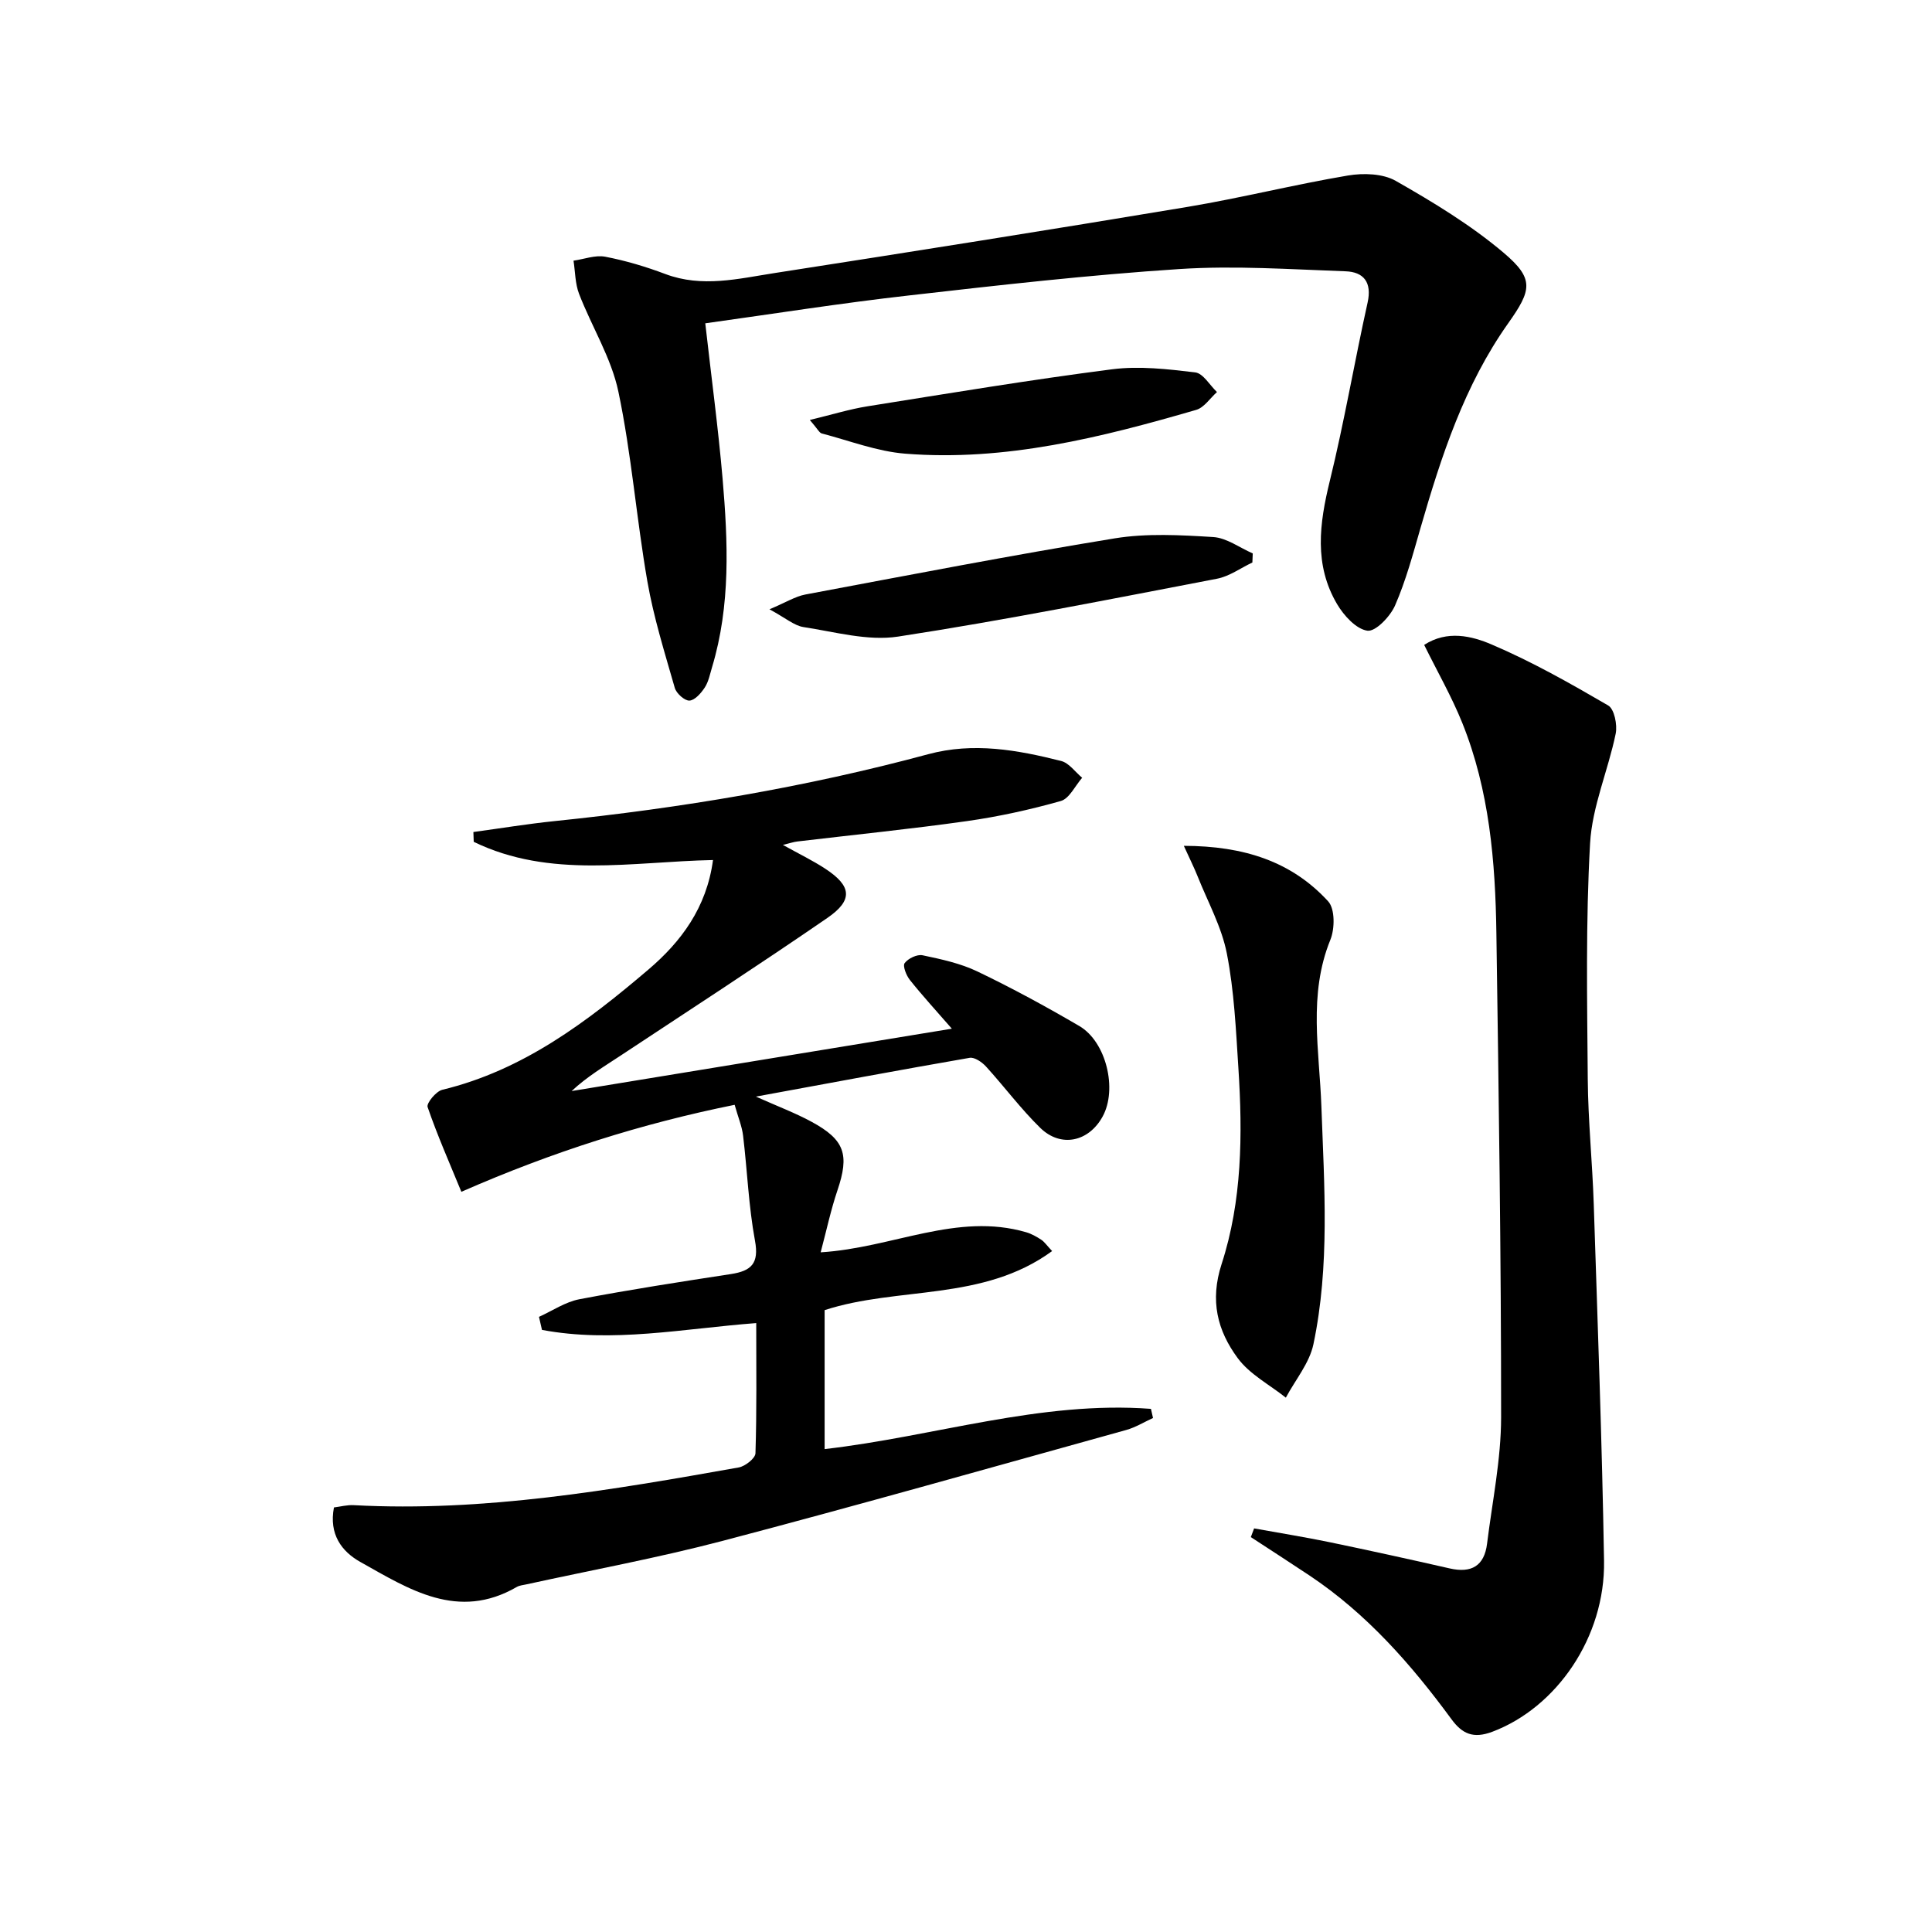
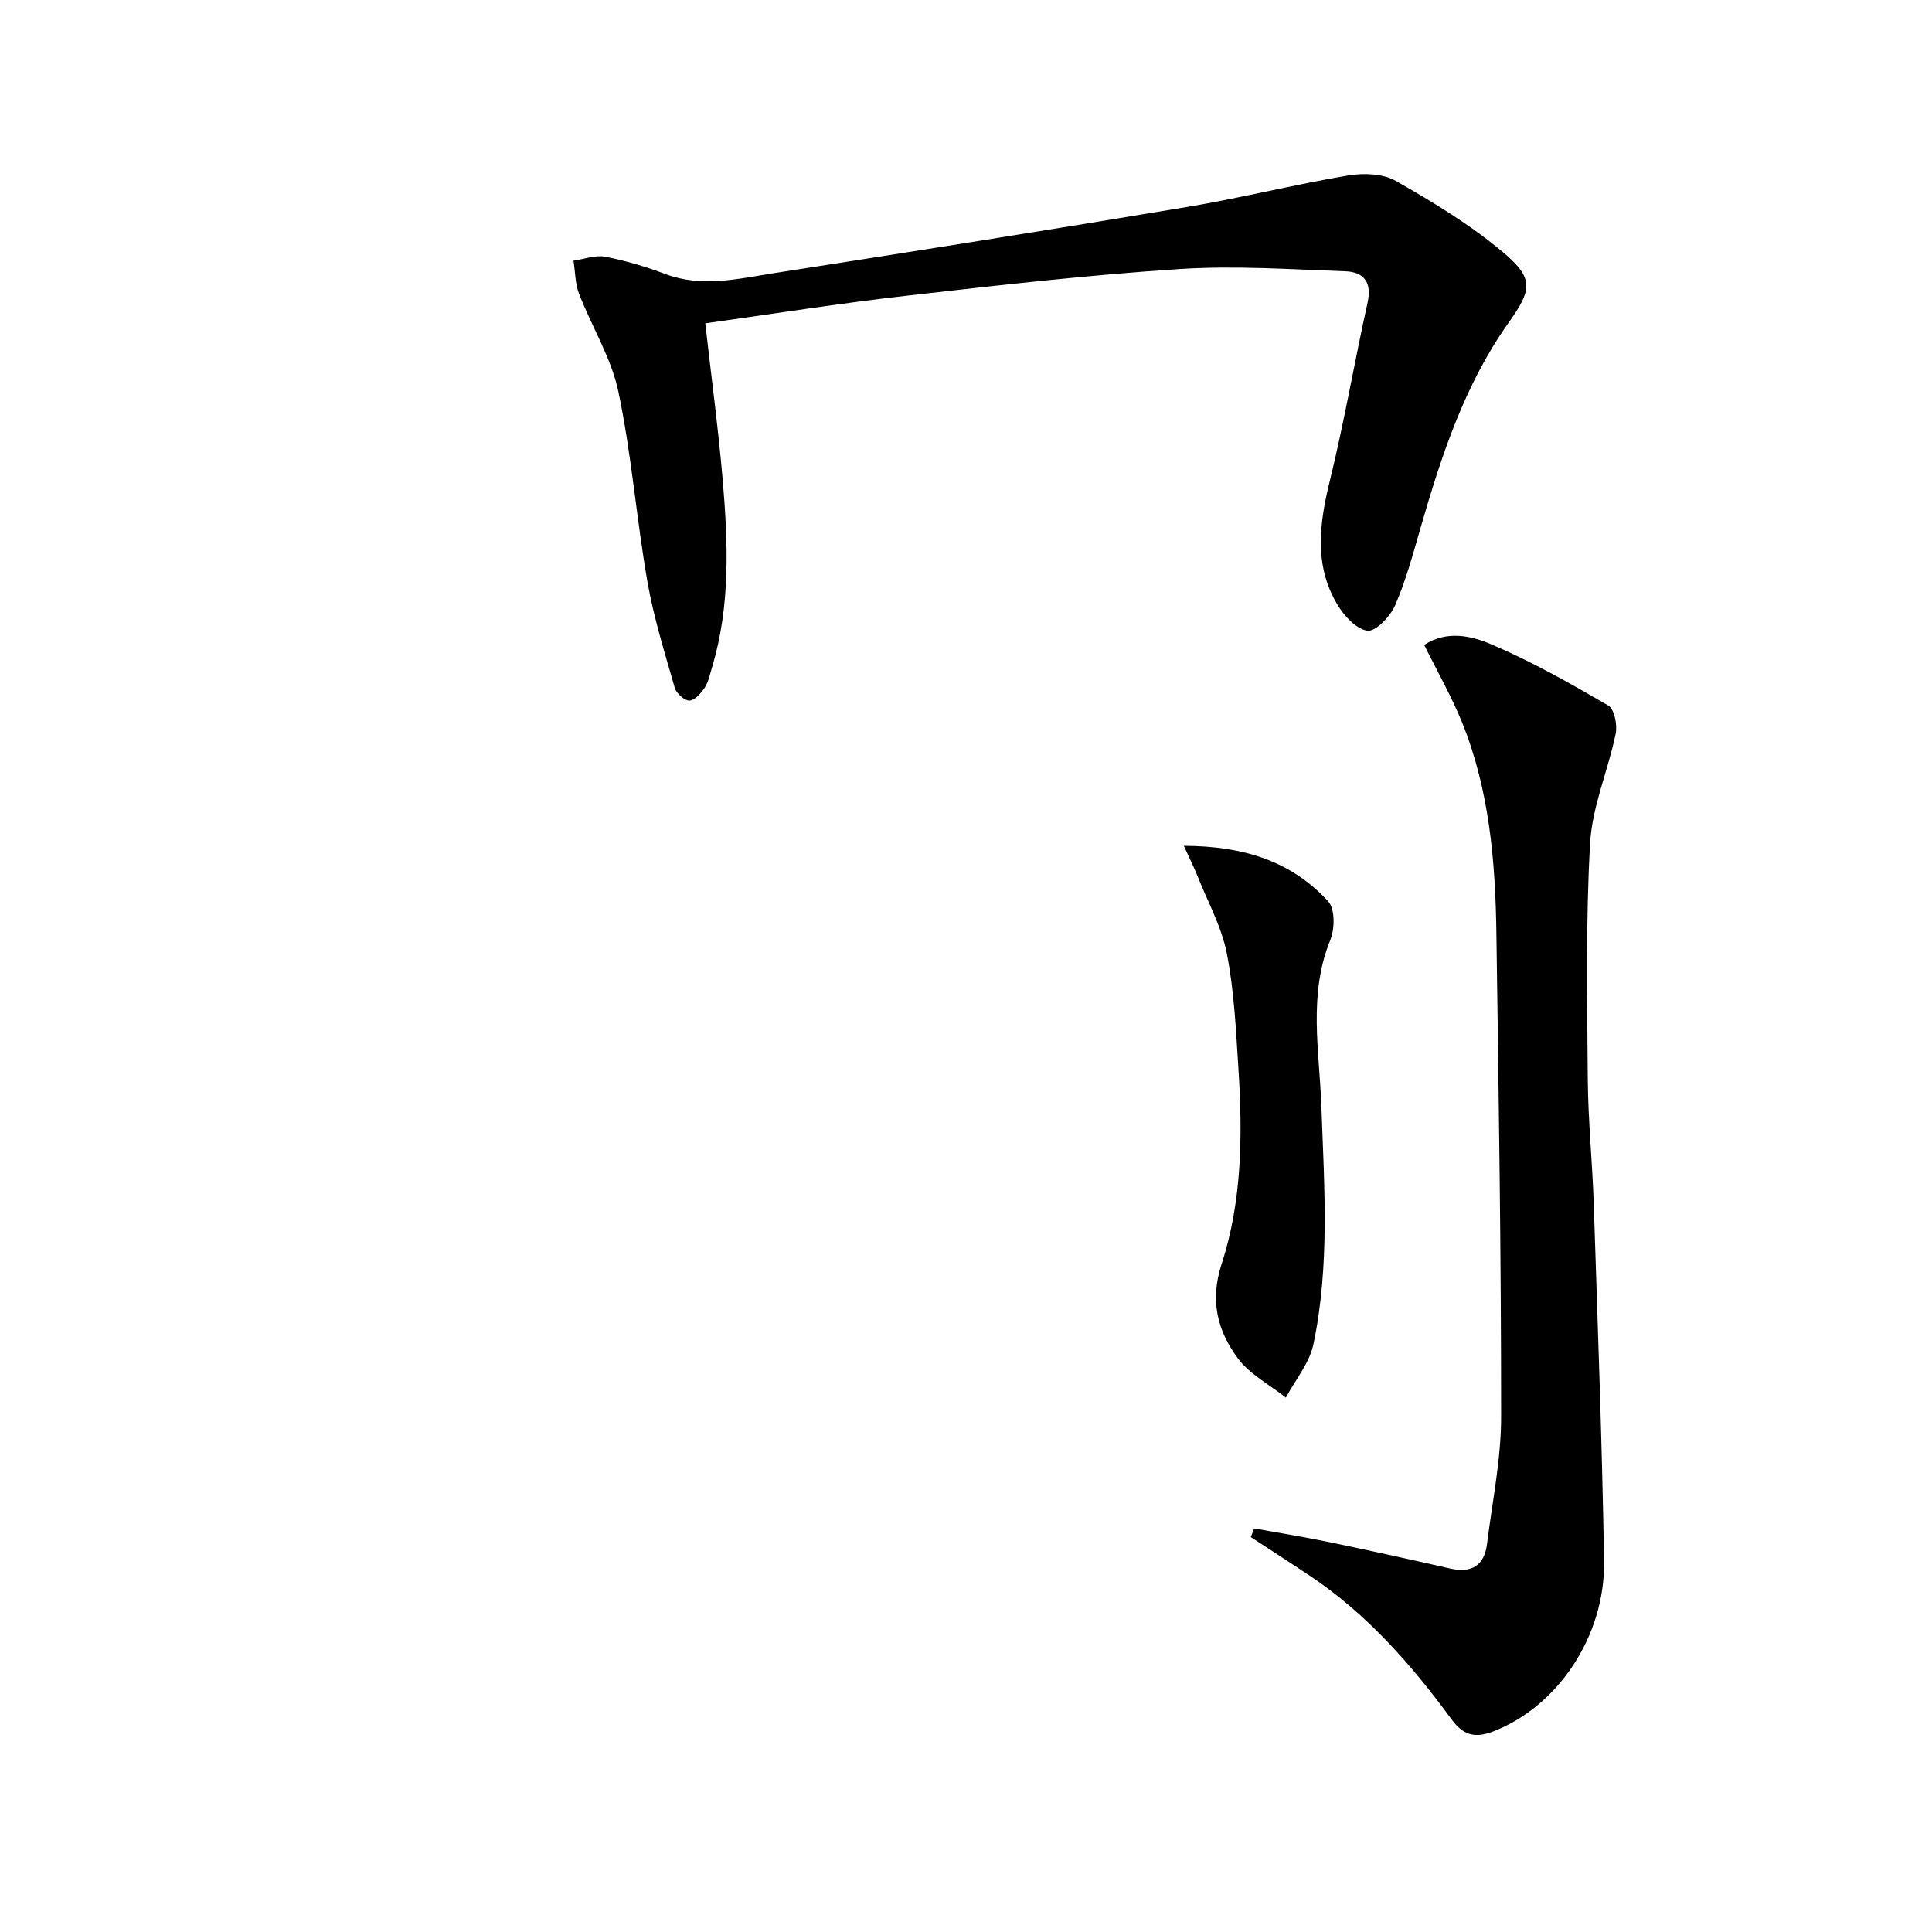
<svg xmlns="http://www.w3.org/2000/svg" enable-background="new 0 0 400 400" viewBox="0 0 400 400">
-   <path d="m98.01 172.26c5.6-.76 11.18-1.68 16.8-2.26 26.14-2.69 51.98-7 77.37-13.85 9.37-2.53 18.47-.88 27.51 1.4 1.64.41 2.92 2.28 4.36 3.48-1.46 1.66-2.64 4.3-4.42 4.81-6.36 1.8-12.88 3.23-19.43 4.16-11.67 1.65-23.41 2.83-35.12 4.22-.77.09-1.51.35-2.99.71 3.38 1.88 6.18 3.23 8.76 4.92 5.49 3.59 5.82 6.51.43 10.21-14.11 9.7-28.47 19.03-42.76 28.47-3.43 2.27-6.97 4.37-10.17 7.36 25.99-4.26 51.98-8.52 78.72-12.91-3.32-3.81-6.12-6.86-8.69-10.09-.75-.94-1.52-2.9-1.08-3.49.73-.97 2.58-1.86 3.71-1.62 3.86.81 7.85 1.67 11.37 3.36 7.18 3.44 14.19 7.26 21.07 11.28 5.6 3.27 7.93 13.11 4.84 18.74-2.87 5.25-8.65 6.52-12.92 2.35-4.03-3.94-7.42-8.52-11.23-12.7-.83-.91-2.37-1.97-3.38-1.8-14.37 2.49-28.7 5.17-44.26 8.03 4.59 2.05 8.19 3.4 11.52 5.21 6.92 3.75 7.86 6.82 5.36 14.21-1.35 3.99-2.23 8.14-3.47 12.82 14.9-.91 28.2-8.33 42.54-4.16 1.1.32 2.14.91 3.11 1.54.65.42 1.12 1.13 2.27 2.36-14.34 10.49-31.88 7.27-47.1 12.23v28.77c22.77-2.62 44.71-10.05 67.56-8.33.14.63.28 1.26.43 1.89-1.84.84-3.61 1.94-5.54 2.48-27.81 7.72-55.58 15.6-83.49 22.94-13.45 3.54-27.17 6.06-40.77 9.04-.65.14-1.36.2-1.92.52-12.19 7.06-22.31.48-32.39-5.17-3.87-2.17-6.54-5.73-5.47-11.29 1.29-.16 2.72-.55 4.12-.47 26.96 1.44 53.33-3.13 79.68-7.81 1.34-.24 3.43-1.88 3.47-2.93.28-8.79.16-17.6.16-26.96-15.11 1.15-29.77 4.16-44.36 1.41-.21-.9-.42-1.8-.62-2.7 2.77-1.25 5.44-3.08 8.34-3.64 10.42-1.99 20.92-3.61 31.41-5.22 4.2-.65 5.85-2.18 4.97-6.91-1.32-7.15-1.59-14.49-2.46-21.73-.23-1.95-1.03-3.82-1.75-6.4-19.21 3.88-37.57 9.67-56.58 18.01-2.47-6.02-4.98-11.7-6.99-17.55-.27-.79 1.75-3.26 3.04-3.57 16.73-4.04 29.96-14.07 42.65-24.87 6.78-5.77 12.08-12.83 13.4-22.7-16.77.34-33.75 3.91-49.54-3.77-.01-.68-.04-1.35-.07-2.03z" />
  <path d="m259.65 316.44c5.24.95 10.5 1.79 15.71 2.87 8.29 1.72 16.56 3.54 24.81 5.42 4.48 1.02 7.14-.53 7.71-5.12 1.08-8.72 2.9-17.44 2.91-26.17.01-33.42-.5-66.84-.98-100.25-.21-14.82-1.45-29.56-7.05-43.49-2.21-5.49-5.19-10.68-7.9-16.18 4.78-3.1 9.84-1.85 13.96-.09 8.34 3.55 16.29 8.06 24.14 12.63 1.27.74 1.93 4.02 1.55 5.85-1.57 7.62-4.87 15.06-5.3 22.69-.92 16.24-.61 32.56-.48 48.85.07 8.63.96 17.25 1.24 25.89.8 24.6 1.72 49.21 2.13 73.82.26 15.82-9.85 30.39-23.15 35.39-3.9 1.46-6.2.46-8.45-2.62-8.31-11.32-17.51-21.8-29.31-29.69-4.05-2.7-8.15-5.34-12.22-8 .22-.6.45-1.2.68-1.8z" />
-   <path d="m146.02 66.94c1.28 11.33 2.68 21.7 3.58 32.11 1.12 13.11 1.69 26.24-2.18 39.1-.43 1.43-.72 2.99-1.51 4.2-.76 1.16-2.05 2.64-3.17 2.7-.99.05-2.7-1.48-3.03-2.62-2.09-7.3-4.38-14.6-5.68-22.06-2.27-13.05-3.28-26.34-6-39.28-1.47-7.01-5.52-13.45-8.14-20.25-.82-2.12-.79-4.57-1.15-6.87 2.19-.31 4.5-1.21 6.56-.82 4.22.81 8.41 2.06 12.44 3.58 7.61 2.87 15.12.97 22.59-.19 28.52-4.43 57.04-8.95 85.51-13.7 11.12-1.86 22.1-4.62 33.22-6.5 3.2-.54 7.24-.42 9.92 1.11 7.74 4.41 15.48 9.1 22.26 14.82 6.47 5.46 5.9 7.76 1.01 14.67-9.07 12.81-13.85 27.5-18.15 42.38-1.56 5.41-3.03 10.9-5.27 16.04-1 2.28-4.03 5.45-5.72 5.22-2.34-.33-4.88-3.13-6.28-5.5-4.81-8.14-3.67-16.69-1.51-25.5 3-12.22 5.1-24.66 7.83-36.95.93-4.21-.84-6.33-4.56-6.46-11.45-.41-22.96-1.21-34.36-.47-18.72 1.22-37.39 3.34-56.04 5.47-13.99 1.58-27.89 3.78-42.17 5.77z" />
+   <path d="m146.02 66.94c1.28 11.33 2.68 21.7 3.58 32.11 1.12 13.11 1.69 26.24-2.18 39.1-.43 1.43-.72 2.99-1.51 4.2-.76 1.16-2.05 2.64-3.17 2.7-.99.05-2.7-1.48-3.03-2.62-2.09-7.3-4.38-14.6-5.68-22.06-2.27-13.05-3.28-26.34-6-39.28-1.47-7.01-5.52-13.45-8.14-20.25-.82-2.12-.79-4.57-1.15-6.87 2.19-.31 4.5-1.21 6.56-.82 4.22.81 8.41 2.06 12.44 3.58 7.61 2.87 15.12.97 22.59-.19 28.52-4.43 57.04-8.95 85.51-13.7 11.12-1.86 22.1-4.62 33.22-6.5 3.2-.54 7.24-.42 9.92 1.11 7.74 4.41 15.48 9.1 22.26 14.82 6.47 5.46 5.9 7.76 1.01 14.67-9.07 12.81-13.85 27.5-18.15 42.38-1.56 5.41-3.03 10.9-5.27 16.04-1 2.28-4.03 5.45-5.72 5.22-2.34-.33-4.88-3.13-6.28-5.5-4.81-8.14-3.67-16.69-1.51-25.5 3-12.22 5.1-24.66 7.83-36.95.93-4.21-.84-6.33-4.56-6.46-11.45-.41-22.96-1.21-34.36-.47-18.72 1.22-37.39 3.34-56.04 5.47-13.99 1.58-27.89 3.78-42.17 5.77" />
  <path d="m245.1 175.12c12.43.03 22.31 3.23 29.88 11.49 1.43 1.56 1.39 5.67.46 7.96-4.63 11.37-2.27 22.98-1.86 34.51.59 16.46 1.77 32.97-1.65 49.23-.82 3.91-3.75 7.38-5.71 11.06-3.38-2.69-7.49-4.83-9.96-8.18-4.19-5.67-5.81-11.86-3.34-19.48 4.25-13.07 4.36-26.84 3.48-40.5-.51-7.95-.87-15.99-2.39-23.77-1.07-5.52-3.94-10.69-6.05-15.99-.71-1.78-1.57-3.49-2.86-6.33z" />
-   <path d="m259.29 116.46c-2.44 1.15-4.76 2.87-7.33 3.36-21.97 4.21-43.93 8.59-66.03 11.98-6.29.96-13.07-.98-19.57-1.97-1.94-.3-3.69-1.87-7.05-3.68 3.43-1.44 5.35-2.67 7.42-3.06 21.33-4 42.65-8.13 64.06-11.63 6.65-1.08 13.61-.69 20.39-.27 2.79.17 5.47 2.21 8.19 3.39-.02.63-.05 1.25-.08 1.88z" />
-   <path d="m167.66 86.95c4.72-1.14 8.26-2.24 11.89-2.82 16.87-2.69 33.73-5.49 50.67-7.67 5.64-.73 11.54-.04 17.24.64 1.64.2 3.01 2.65 4.5 4.07-1.42 1.27-2.65 3.21-4.3 3.69-19.66 5.71-39.51 10.71-60.22 9.07-5.85-.46-11.56-2.69-17.31-4.19-.51-.14-.84-.92-2.47-2.79z" />
</svg>